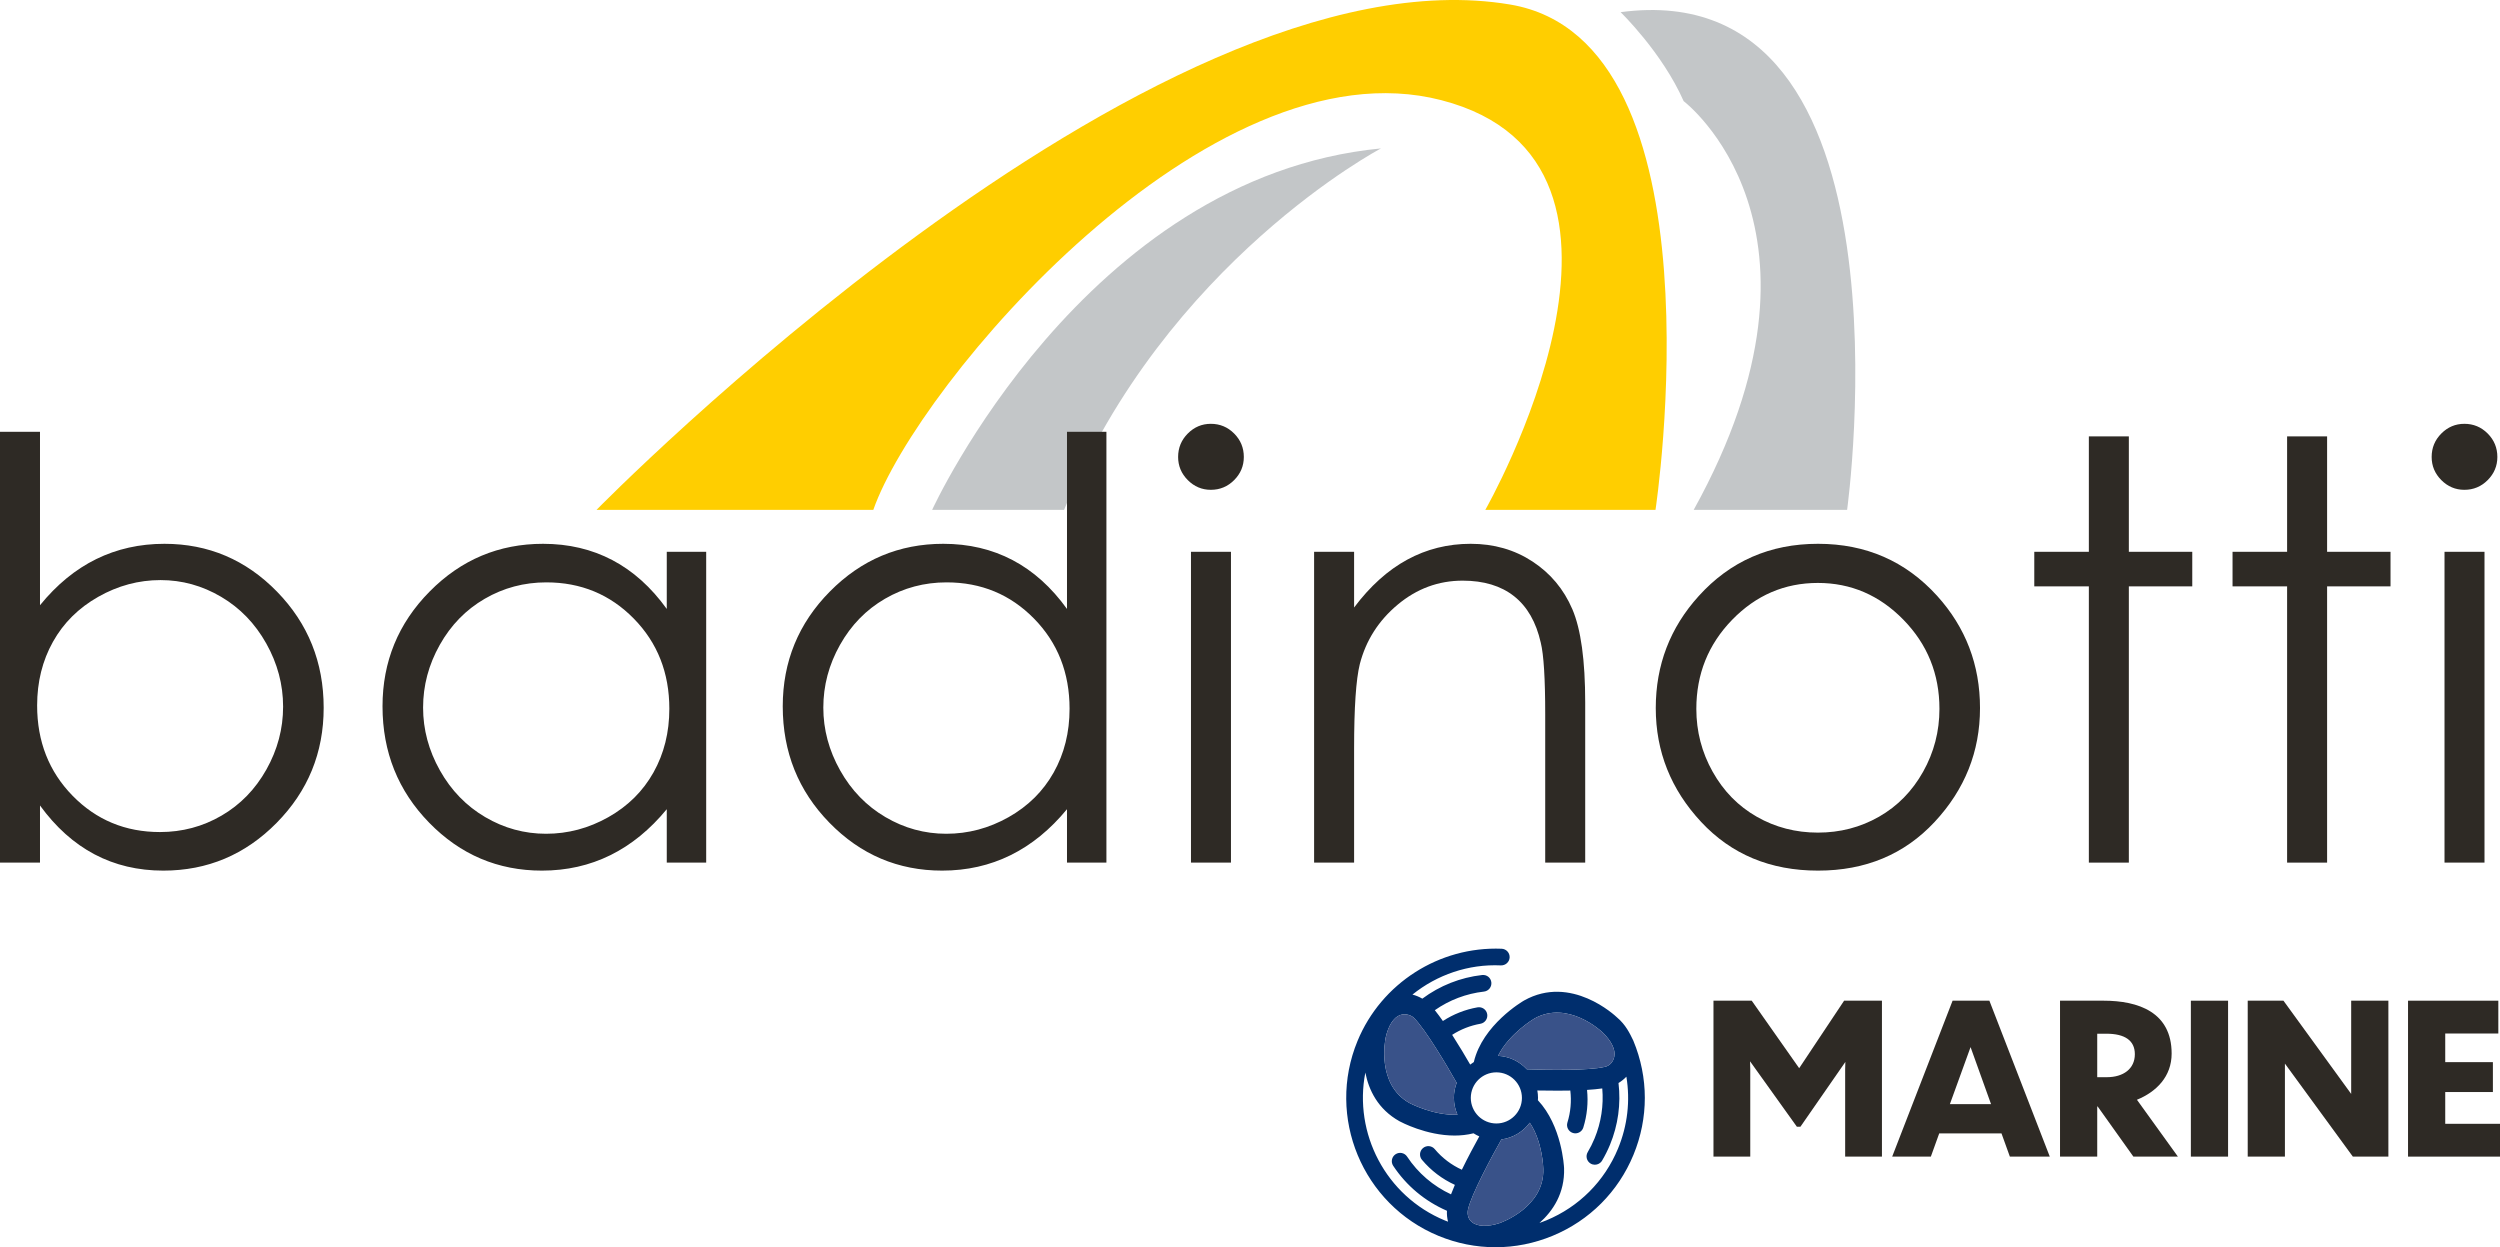
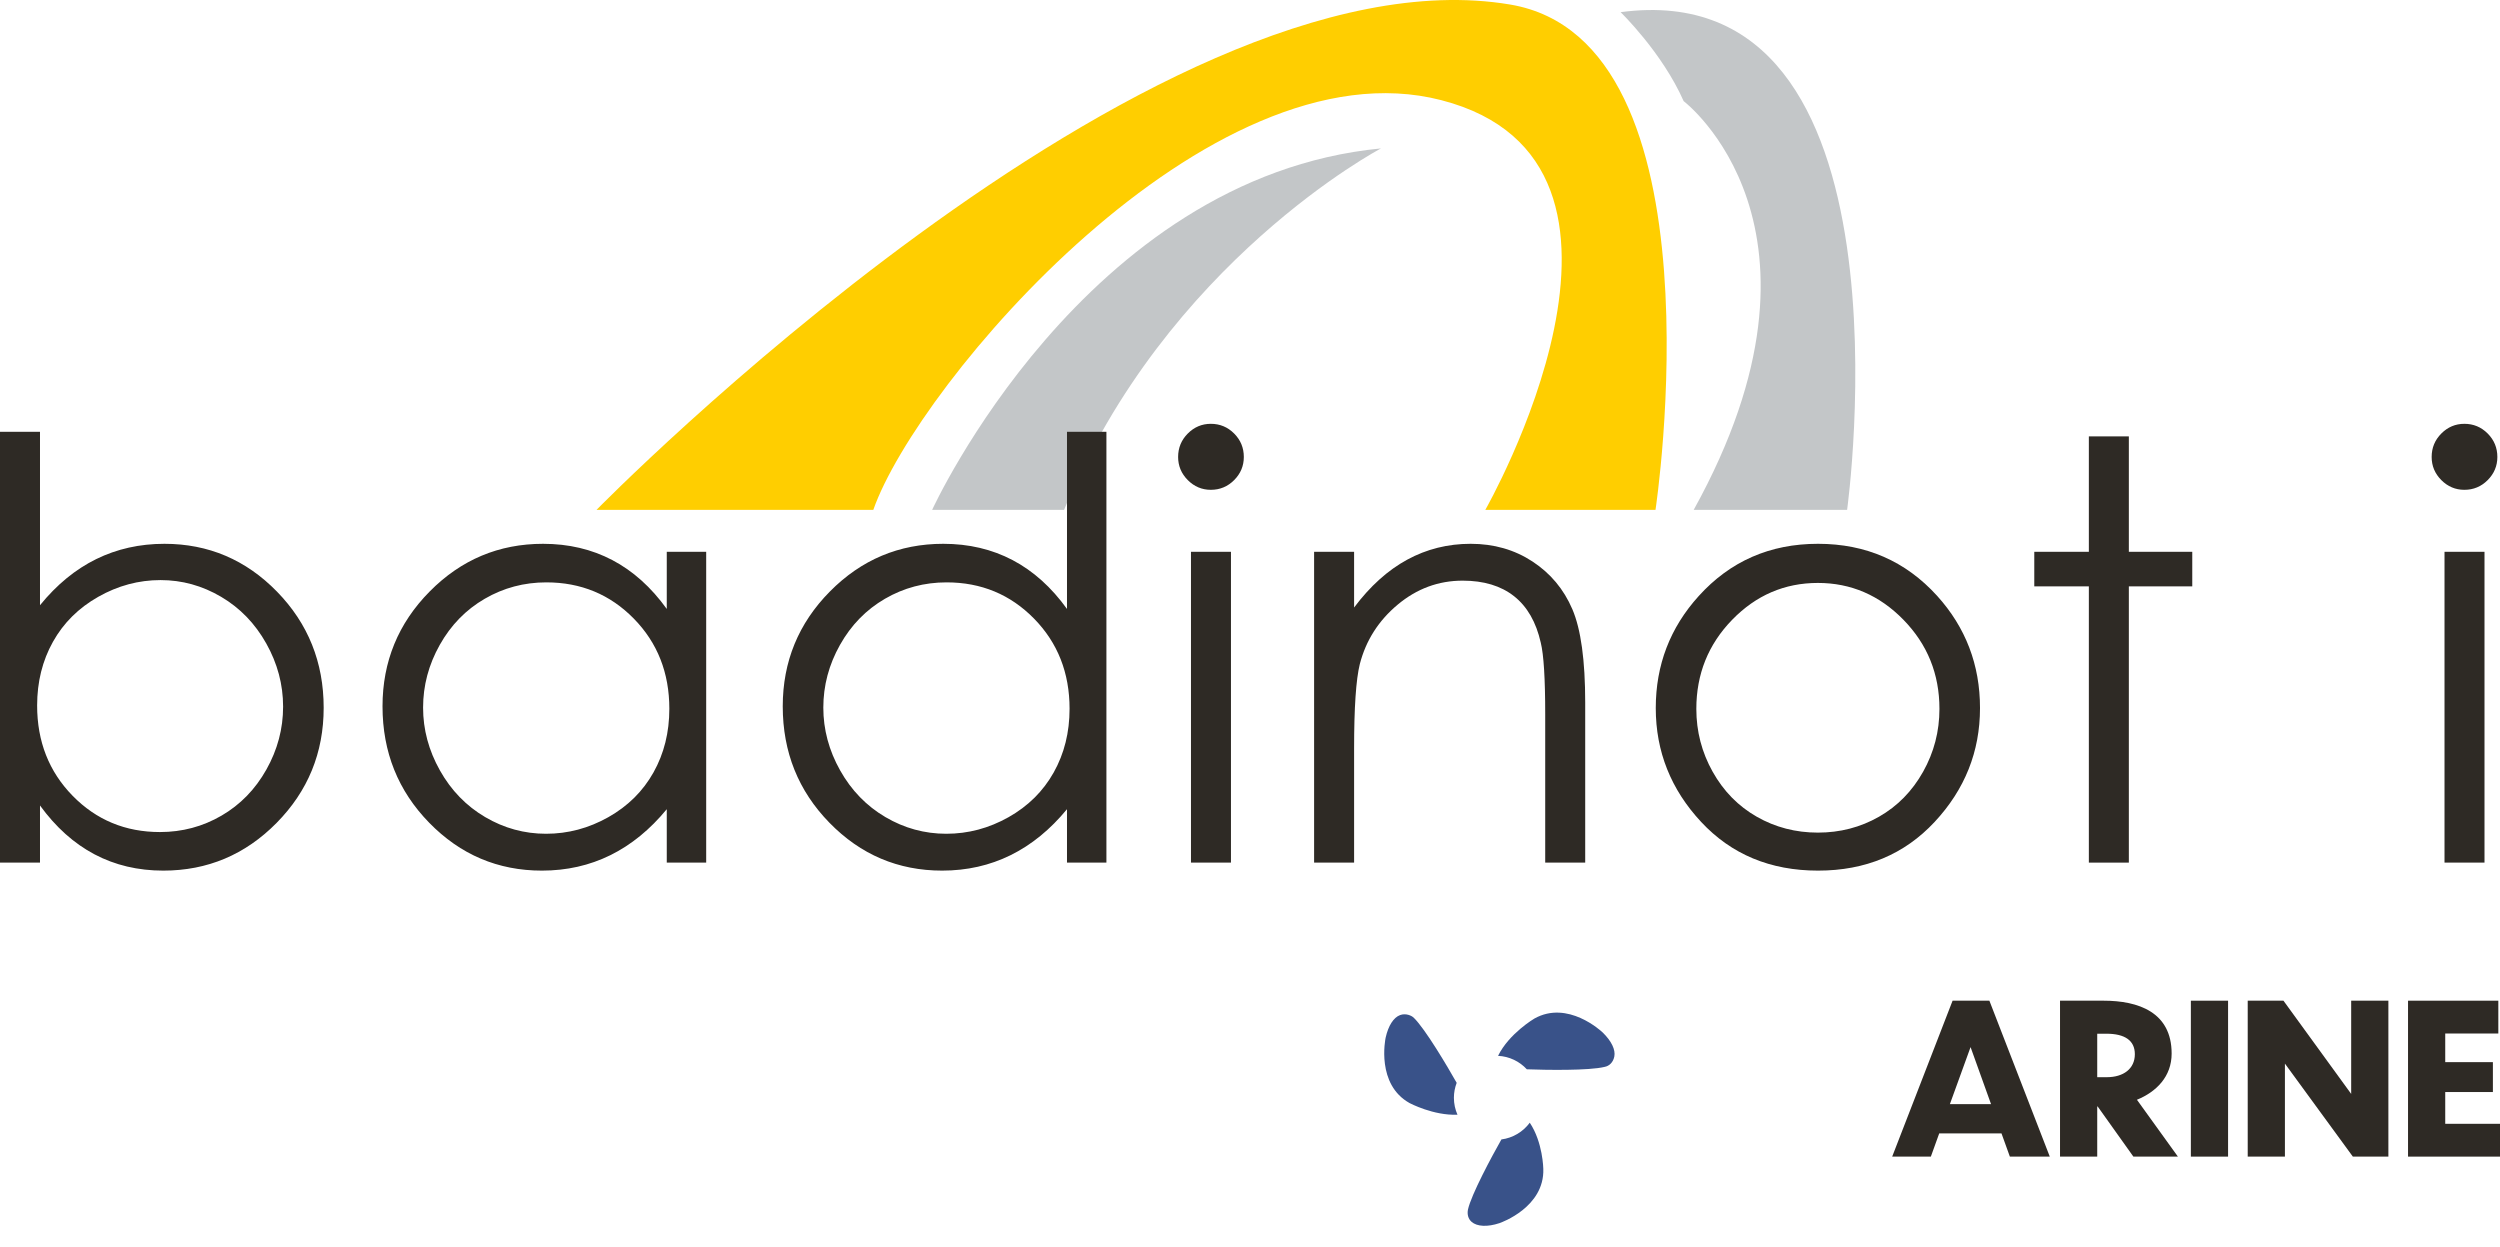
<svg xmlns="http://www.w3.org/2000/svg" id="Layer_1" x="0px" y="0px" width="1178.974px" height="588.189px" viewBox="0 0 1178.974 588.189" xml:space="preserve">
  <path fill="#FFCE00" d="M700.455,240.45c0,0,93.536-163.72-20.781-193.22C570.049,18.88,432.588,181.129,411.841,240.45h-130.53 c0,0,261.253-266.807,430.812-238.321c102.163,17.143,68.595,238.321,68.595,238.321H700.455z" />
  <path fill="#C3C6C8" d="M439.586,240.45c0,0,71.67-156.933,211.675-170.461c0,0-101.416,53.436-149.457,170.461H439.586z" />
  <path fill="#C3C6C8" d="M764.255,5.736c0,0,19.571,18.918,29.735,41.951c0,0,78.477,59.521,4.738,192.763h72.348 C871.077,240.45,906.308-13.228,764.255,5.736" />
  <path fill="#2E2A25" d="M0,406.801v-203.16h18.861v81.776c7.894-9.7,16.733-16.952,26.513-21.758 c9.779-4.803,20.501-7.207,32.167-7.207c20.726,0,38.423,7.523,53.092,22.565c14.67,15.045,22.006,33.3,22.006,54.766 c0,21.197-7.403,39.294-22.208,54.291c-14.804,15.002-32.615,22.499-53.429,22.499c-11.933,0-22.745-2.559-32.434-7.679 c-9.692-5.119-18.259-12.798-25.707-23.037v26.944H0z M75.444,392.386c10.483,0,20.162-2.581,29.032-7.747 c8.871-5.163,15.927-12.415,21.168-21.757c5.242-9.34,7.865-19.219,7.865-29.639c0-10.418-2.644-20.343-7.93-29.773 c-5.288-9.432-12.388-16.773-21.305-22.027c-8.916-5.255-18.435-7.882-28.56-7.882c-10.307,0-20.095,2.627-29.37,7.882 c-9.275,5.254-16.398,12.326-21.37,21.219c-4.974,8.892-7.46,18.907-7.46,30.043c0,16.975,5.576,31.167,16.733,42.572 C45.403,386.684,59.134,392.386,75.444,392.386" />
  <path fill="#2E2A25" d="M333.03,260.224v146.577h-18.591v-25.192c-7.904,9.611-16.773,16.84-26.607,21.689 c-9.835,4.851-20.592,7.275-32.266,7.275c-20.747,0-38.463-7.521-53.147-22.566c-14.685-15.042-22.028-33.343-22.028-54.898 c0-21.105,7.41-39.158,22.23-54.158c14.819-14.999,32.646-22.499,53.484-22.499c12.034,0,22.923,2.56,32.669,7.679 c9.744,5.119,18.3,12.799,25.665,23.036v-26.943H333.03z M257.654,274.639c-10.496,0-20.185,2.581-29.066,7.737 c-8.883,5.16-15.948,12.405-21.196,21.735s-7.87,19.198-7.87,29.603c0,10.319,2.646,20.188,7.938,29.605 c5.292,9.42,12.403,16.754,21.328,22.002c8.926,5.25,18.503,7.873,28.731,7.873c10.317,0,20.095-2.603,29.336-7.806 c9.238-5.204,16.348-12.245,21.328-21.126c4.978-8.881,7.468-18.885,7.468-30.01c0-16.953-5.584-31.129-16.754-42.523 C287.728,280.338,273.98,274.639,257.654,274.639" />
  <path fill="#2E2A25" d="M521.774,203.641v203.16h-18.591v-25.192c-7.904,9.611-16.773,16.84-26.607,21.689 c-9.835,4.851-20.592,7.275-32.266,7.275c-20.747,0-38.463-7.521-53.147-22.566c-14.685-15.042-22.028-33.343-22.028-54.898 c0-21.105,7.41-39.158,22.23-54.158c14.818-14.999,32.646-22.499,53.483-22.499c12.035,0,22.924,2.56,32.67,7.679 c9.744,5.119,18.299,12.799,25.665,23.036v-83.526H521.774z M446.398,274.639c-10.496,0-20.186,2.581-29.066,7.737 c-8.883,5.16-15.948,12.405-21.196,21.735c-5.248,9.33-7.87,19.198-7.87,29.603c0,10.319,2.646,20.188,7.938,29.605 c5.292,9.42,12.403,16.754,21.328,22.002c8.925,5.25,18.503,7.873,28.731,7.873c10.317,0,20.095-2.603,29.336-7.806 c9.238-5.204,16.347-12.245,21.327-21.126c4.979-8.881,7.469-18.885,7.469-30.01c0-16.953-5.584-31.129-16.754-42.523 C476.472,280.338,462.724,274.639,446.398,274.639" />
  <path fill="#2E2A25" d="M571.015,199.869c4.292,0,7.959,1.528,10.998,4.58c3.04,3.055,4.562,6.736,4.562,11.048 c0,4.223-1.521,7.86-4.562,10.912c-3.039,3.054-6.706,4.581-10.998,4.581c-4.204,0-7.827-1.527-10.866-4.581 c-3.04-3.052-4.56-6.689-4.56-10.912c0-4.312,1.52-7.993,4.56-11.048C563.188,201.396,566.811,199.869,571.015,199.869  M561.652,260.224h18.86v146.577h-18.86V260.224z" />
  <path fill="#2E2A25" d="M619.716,260.224h18.861v26.271c7.544-10.059,15.896-17.583,25.058-22.566 c9.161-4.985,19.131-7.477,29.908-7.477c10.956,0,20.68,2.785,29.167,8.353c8.486,5.569,14.752,13.067,18.794,22.498 c4.041,9.431,6.063,24.115,6.063,44.054v75.444h-18.861V336.88c0-16.884-0.701-28.156-2.099-33.814 c-2.186-9.699-6.378-16.996-12.576-21.893c-6.196-4.894-14.282-7.342-24.252-7.342c-11.408,0-21.628,3.772-30.654,11.316 c-9.028,7.545-14.979,16.888-17.853,28.022c-1.798,7.275-2.694,20.568-2.694,39.878v53.754h-18.861V260.224z" />
  <path fill="#2E2A25" d="M857.363,256.451c22.584,0,41.298,8.174,56.145,24.519c13.495,14.911,20.244,32.559,20.244,52.946 c0,20.479-7.132,38.375-21.393,53.687c-14.261,15.314-32.593,22.971-54.996,22.971c-22.493,0-40.87-7.656-55.13-22.971 c-14.261-15.312-21.391-33.208-21.391-53.687c0-20.296,6.747-37.9,20.244-52.811C815.931,264.669,834.691,256.451,857.363,256.451  M857.296,274.908c-15.682,0-29.158,5.793-40.425,17.379c-11.266,11.587-16.898,25.599-16.898,42.033 c0,10.599,2.568,20.479,7.706,29.639c5.137,9.161,12.077,16.234,20.821,21.22c8.742,4.984,18.341,7.477,28.796,7.477 c10.454,0,20.053-2.492,28.797-7.477c8.742-4.985,15.682-12.059,20.821-21.22c5.136-9.16,7.706-19.04,7.706-29.639 c0-16.435-5.656-30.446-16.969-42.033C886.339,280.701,872.888,274.908,857.296,274.908" />
  <polygon fill="#2E2A25" points="985.08,205.796 1003.941,205.796 1003.941,260.224 1033.849,260.224 1033.849,276.525  1003.941,276.525 1003.941,406.801 985.08,406.801 985.08,276.525 959.348,276.525 959.348,260.224 985.08,260.224 " />
-   <polygon fill="#2E2A25" points="1078.576,205.796 1097.437,205.796 1097.437,260.224 1127.345,260.224 1127.345,276.525  1097.437,276.525 1097.437,406.801 1078.576,406.801 1078.576,276.525 1052.844,276.525 1052.844,260.224 1078.576,260.224 " />
  <path fill="#2E2A25" d="M1162.169,199.869c4.293,0,7.959,1.528,10.998,4.58c3.041,3.055,4.563,6.736,4.563,11.048 c0,4.223-1.521,7.86-4.563,10.912c-3.039,3.054-6.705,4.581-10.998,4.581c-4.203,0-7.826-1.527-10.865-4.581 c-3.04-3.052-4.56-6.689-4.56-10.912c0-4.312,1.52-7.993,4.56-11.048C1154.343,201.396,1157.966,199.869,1162.169,199.869  M1152.807,260.224h18.86v146.577h-18.86V260.224z" />
-   <polygon fill="#2E2A25" points="825.405,545.449 808.056,545.449 808.056,471.915 826.095,471.915 848.47,503.753 869.664,471.915  887.505,471.915 887.505,545.449 870.157,545.449 870.157,504.246 870.255,500.796 849.062,531.354 847.386,531.354 825.306,500.5  825.405,504.147 " />
  <path fill="#2E2A25" d="M943.886,534.508h-29.374l-3.943,10.941h-18.235l28.487-73.534h17.349l28.487,73.534H947.83L943.886,534.508 z M938.958,520.708l-9.66-26.91l-9.758,26.91H938.958z" />
  <path fill="#2E2A25" d="M989.228,521.792h-0.197v23.657h-17.546v-73.534h20.503c16.462,0,32.135,5.421,32.135,24.938 c0,10.843-7.195,18.038-16.363,21.784l19.32,26.812h-20.996L989.228,521.792z M989.031,487.489v20.503h4.534 c7.787,0,13.209-3.943,13.209-10.843c0-6.407-4.633-9.66-13.406-9.66H989.031z" />
  <rect x="1033.189" y="471.915" fill="#2E2A25" width="17.546" height="73.533" />
  <polygon fill="#2E2A25" points="1077.544,501.585 1077.544,545.449 1059.999,545.449 1059.999,471.915 1076.854,471.915  1108.792,515.878 1108.792,471.915 1126.337,471.915 1126.337,545.449 1109.581,545.449 " />
  <polygon fill="#2E2A25" points="1135.602,471.915 1178.185,471.915 1178.185,487.391 1153.148,487.391 1153.148,500.894  1175.623,500.894 1175.623,514.99 1153.148,514.99 1153.148,529.974 1178.974,529.974 1178.974,545.449 1135.602,545.449 " />
-   <path fill-rule="evenodd" clip-rule="evenodd" fill="#002E6D" d="M770.264,490.778c-1.687-3.513-3.626-7.531-7.645-10.922 c-0.88-0.842-21.7-20.455-43.858-8.04c-0.805,0.466-19.614,11.476-23.724,29.046c-0.591,0.368-1.161,0.762-1.709,1.188 c-2.145-3.713-5.229-8.918-8.51-14.024c4.052-2.608,8.589-4.397,13.337-5.229c2.135-0.375,3.565-2.414,3.191-4.554 c-0.375-2.135-2.38-3.541-4.553-3.19c-5.824,1.022-11.386,3.23-16.344,6.444c-1.303-1.855-2.585-3.584-3.803-5.095 c6.873-4.808,14.808-7.828,23.197-8.781c2.153-0.245,3.703-2.192,3.459-4.352c-0.244-2.154-2.115-3.699-4.352-3.459 c-10.266,1.166-19.943,5.01-28.194,11.149c-1.511-0.869-3.074-1.526-4.665-1.922c11.573-9.317,26.344-14.48,41.744-13.761 c2.145,0.052,4.002-1.598,4.093-3.766c0.087-2.169-1.598-4.002-3.767-4.094c-29.428-1.166-56.717,16.255-67.958,43.463 c-14.825,35.87,2.298,77.111,38.165,91.936c8.674,3.584,17.78,5.378,26.887,5.374c9.144,0,18.287-1.804,26.985-5.417 c17.368-7.206,30.883-20.745,38.065-38.122C777.49,527.273,777.475,508.141,770.264,490.778 M723.604,480.341 c15.731-8.831,31.569,5.958,32.201,6.561c4.14,4.026,6.14,8.166,5.489,11.363c-0.574,2.79-2.412,4.465-4.57,4.867 c-7.368,1.825-27.821,1.481-36.689,1.135c-3.413-3.697-8.206-6.082-13.568-6.348C711.679,487.364,723.513,480.394,723.604,480.341  M705.669,505.706c6.658,0,12.057,5.398,12.057,12.057c0,6.659-5.398,12.057-12.057,12.057s-12.057-5.397-12.057-12.057 C693.613,511.104,699.011,505.706,705.669,505.706 M653.458,489.328c1.265-5.638,3.743-9.51,6.807-10.625 c2.685-0.996,5.478,0.223,6.542,1.341c5.397,5.315,15.782,22.861,20.149,30.613c-0.834,2.192-1.311,4.561-1.311,7.045 c0,2.842,0.607,5.538,1.685,7.982c-11.28,0.503-22.504-5.438-22.591-5.486C648.979,511.411,653.277,490.186,653.458,489.328  M681.374,575.553c-27.939-11.549-43.072-41.145-37.493-69.743c1.607,8.206,5.877,17.259,16.131,22.976 c0.642,0.345,12.588,6.729,25.97,6.729c2.936,0,5.942-0.314,8.913-1.062c0.867,0.55,1.771,1.043,2.724,1.455 c-2.208,3.988-5.355,9.835-8.223,15.727c-4.913-2.24-9.288-5.539-12.789-9.724c-1.396-1.665-3.867-1.886-5.537-0.489 c-1.665,1.392-1.885,3.872-0.489,5.536c4.252,5.078,9.559,9.084,15.519,11.811c-0.673,1.559-1.286,3.063-1.813,4.477 c-8.443-3.921-15.578-10.04-20.719-17.803c-1.19-1.809-3.637-2.308-5.446-1.108c-1.808,1.199-2.307,3.637-1.107,5.445 c6.223,9.406,14.977,16.716,25.351,21.212c-0.093,1.784,0.08,3.513,0.518,5.141C682.378,575.939,681.873,575.759,681.374,575.553  M707.159,576.813c-5.676,1.895-10.601,1.661-13.181-0.613c-1.561-1.368-2.158-3.46-1.708-5.771 c1.58-7.121,11.271-25.126,15.778-33.079c5.479-0.711,10.246-3.653,13.375-7.892c6.203,9.277,6.375,21.685,6.383,21.788 C728.4,569.275,707.992,576.526,707.159,576.813 M763.044,541.647c-6.382,15.439-18.39,27.466-33.813,33.866 c-1.073,0.445-2.155,0.853-3.242,1.235c6.299-5.605,12.004-13.998,11.61-25.881c-0.04-0.867-1.024-19.94-12.348-32.013 c0.022-0.383,0.059-0.764,0.059-1.153c0-1.175-0.122-2.318-0.318-3.438c2.748,0.055,6.096,0.091,9.663,0.091 c1.921,0,3.905-0.019,5.89-0.059c0.597,5.05,0.146,10.191-1.368,15.083c-0.644,2.072,0.513,4.274,2.586,4.918 c0.388,0.125,0.782,0.178,1.166,0.178c1.679,0,3.228-1.08,3.751-2.764c1.783-5.748,2.367-11.78,1.751-17.722 c2.605-0.162,5.049-0.389,7.181-0.696c0.692,7.979-0.53,16.087-3.616,23.547c-0.926,2.244-2.02,4.433-3.248,6.501 c-1.103,1.865-0.488,4.278,1.377,5.387c0.628,0.37,1.319,0.547,2.001,0.547c1.344,0,2.653-0.686,3.388-1.924 c1.415-2.389,2.677-4.917,3.747-7.508c3.807-9.206,5.193-19.271,4.012-29.105c1.396-0.857,2.654-1.851,3.714-2.988 C768.849,519.093,767.544,530.757,763.044,541.647" />
  <path fill-rule="evenodd" clip-rule="evenodd" fill="#395289" d="M723.604,480.34c15.731-8.829,31.569,5.959,32.201,6.563 c4.14,4.024,6.14,8.165,5.489,11.362c-0.574,2.79-2.412,4.465-4.57,4.866c-7.368,1.826-27.821,1.482-36.689,1.136 c-3.413-3.697-8.206-6.081-13.568-6.347C711.679,487.364,723.513,480.394,723.604,480.34" />
  <path fill-rule="evenodd" clip-rule="evenodd" fill="#395289" d="M653.458,489.328c1.265-5.638,3.743-9.51,6.807-10.625 c2.685-0.996,5.478,0.223,6.542,1.341c5.397,5.315,15.782,22.861,20.149,30.613c-0.834,2.192-1.311,4.561-1.311,7.045 c0,2.842,0.607,5.538,1.685,7.982c-11.28,0.503-22.504-5.438-22.591-5.486C648.979,511.411,653.277,490.186,653.458,489.328" />
  <path fill-rule="evenodd" clip-rule="evenodd" fill="#395289" d="M707.159,576.813c-5.676,1.895-10.601,1.661-13.181-0.613 c-1.561-1.368-2.158-3.46-1.708-5.771c1.58-7.121,11.271-25.126,15.778-33.079c5.479-0.711,10.245-3.653,13.375-7.892 c6.203,9.277,6.375,21.685,6.383,21.788C728.4,569.275,707.992,576.526,707.159,576.813" />
</svg>